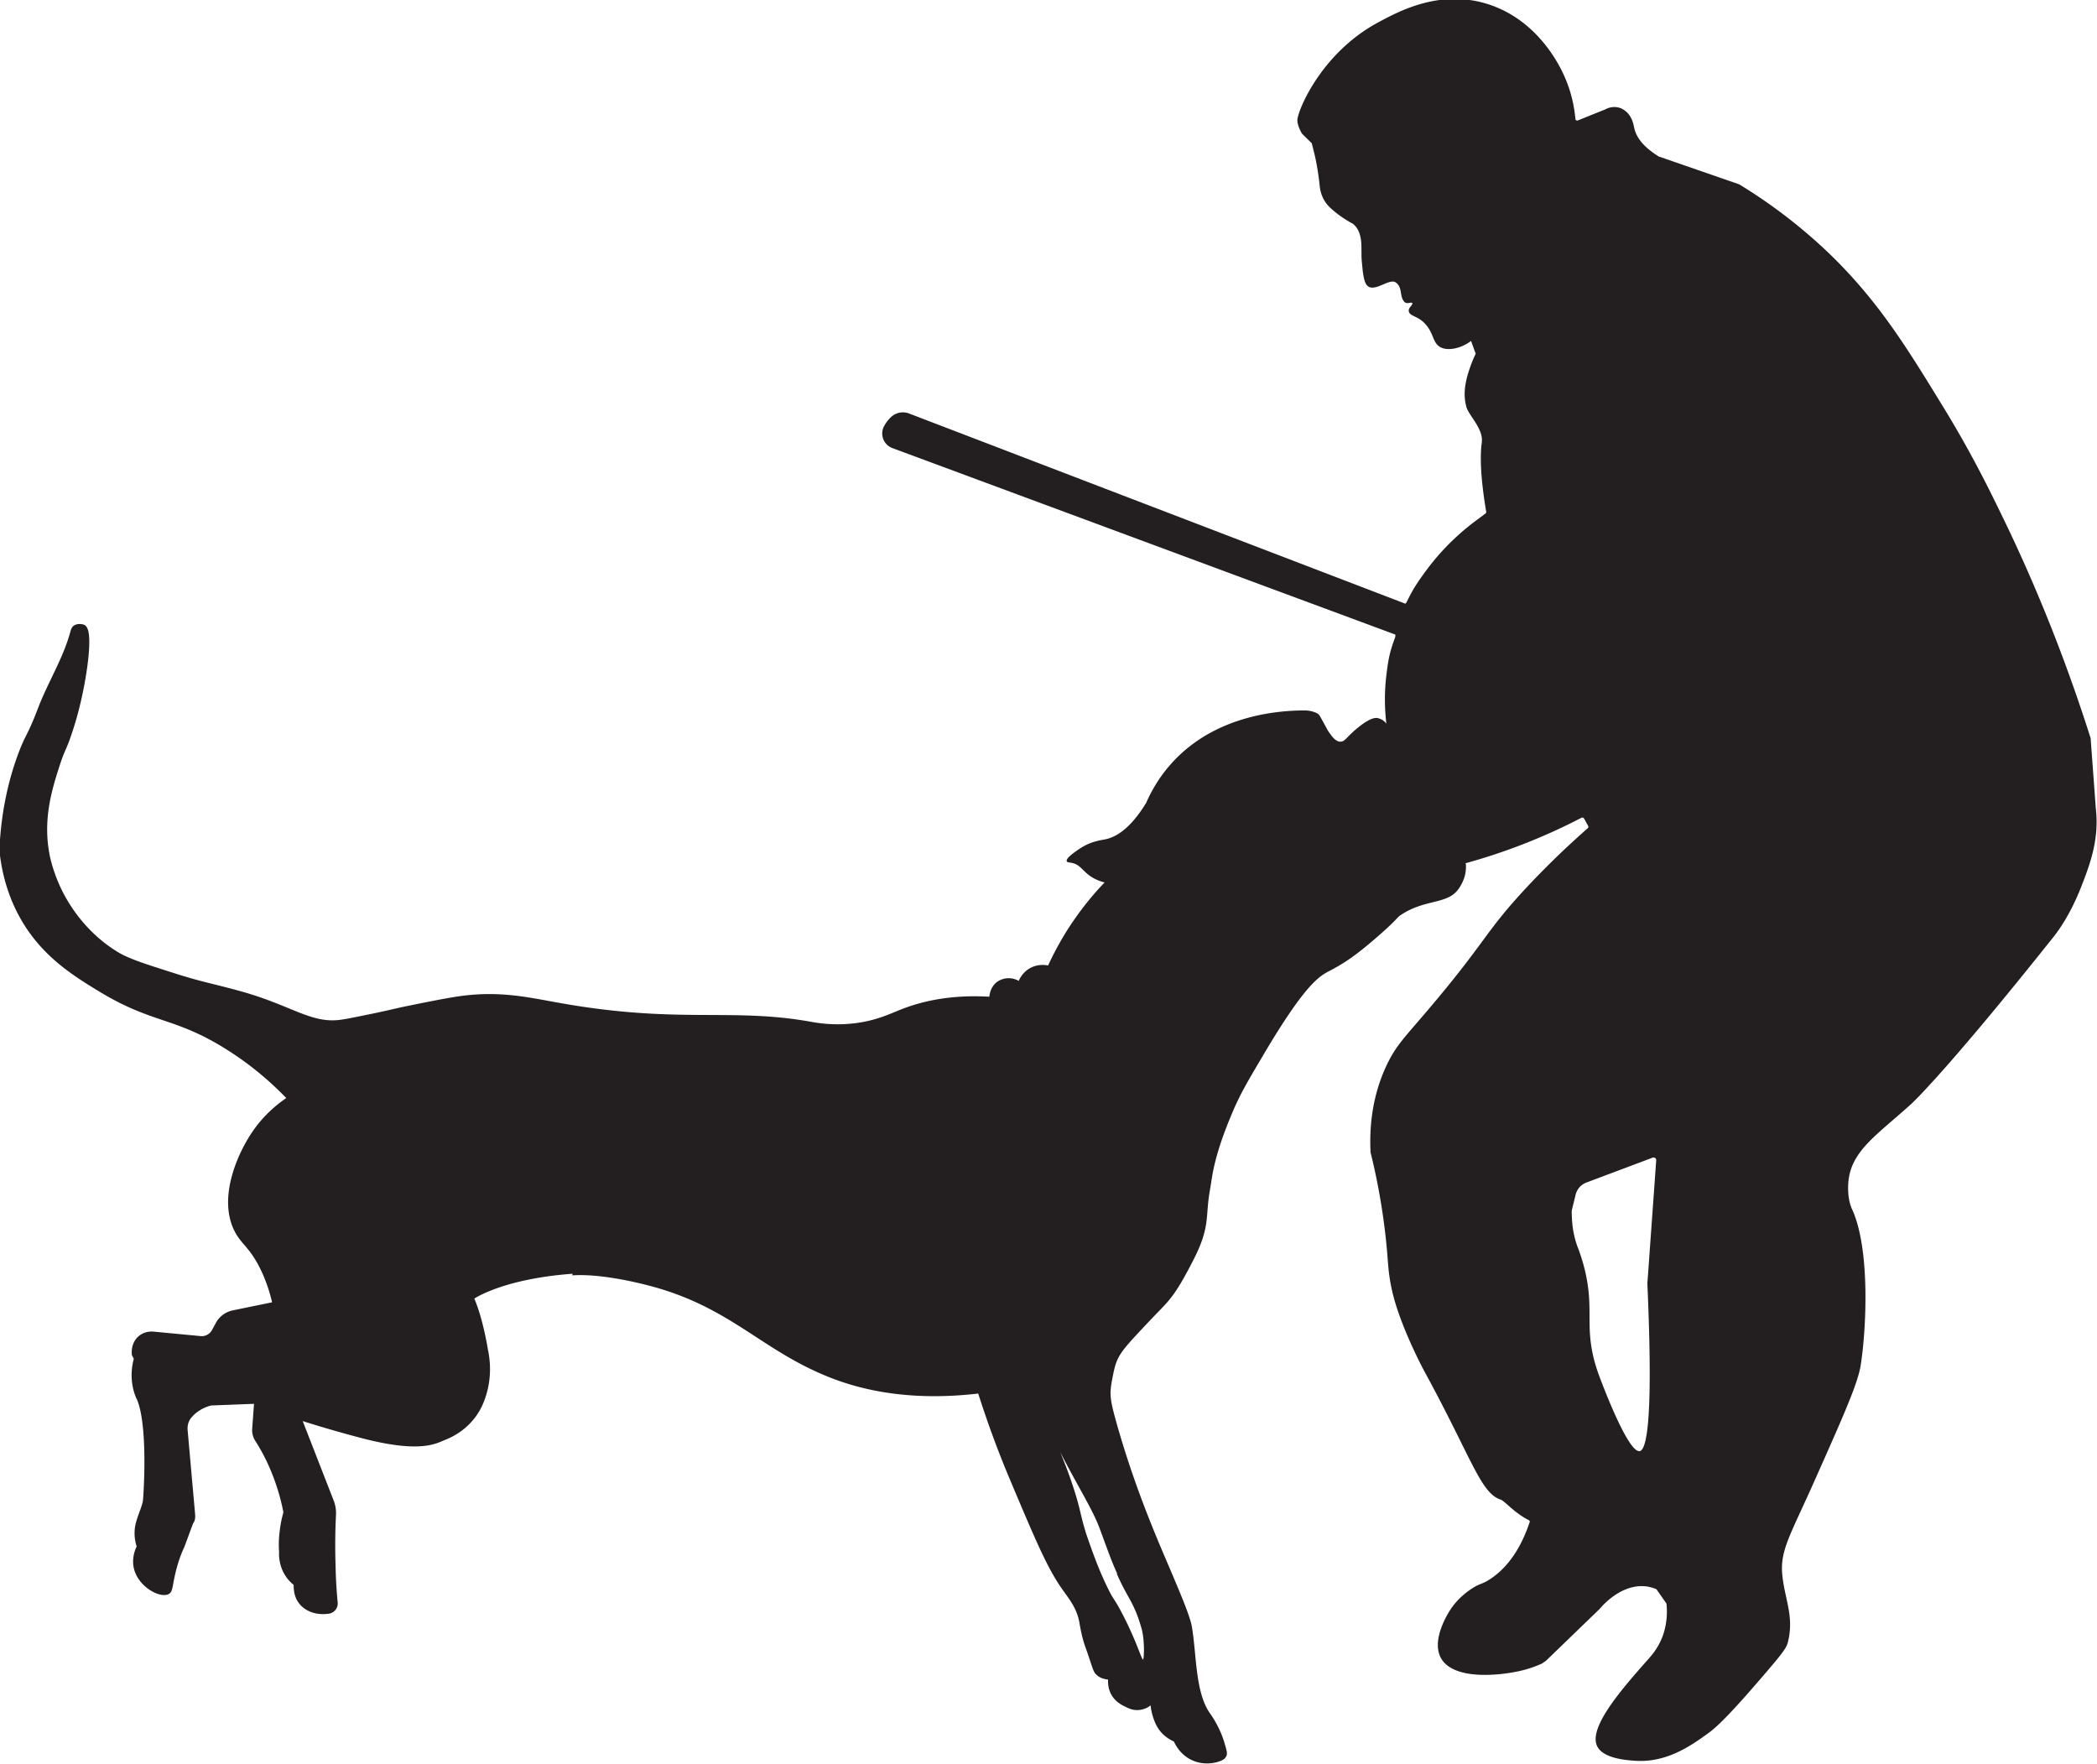
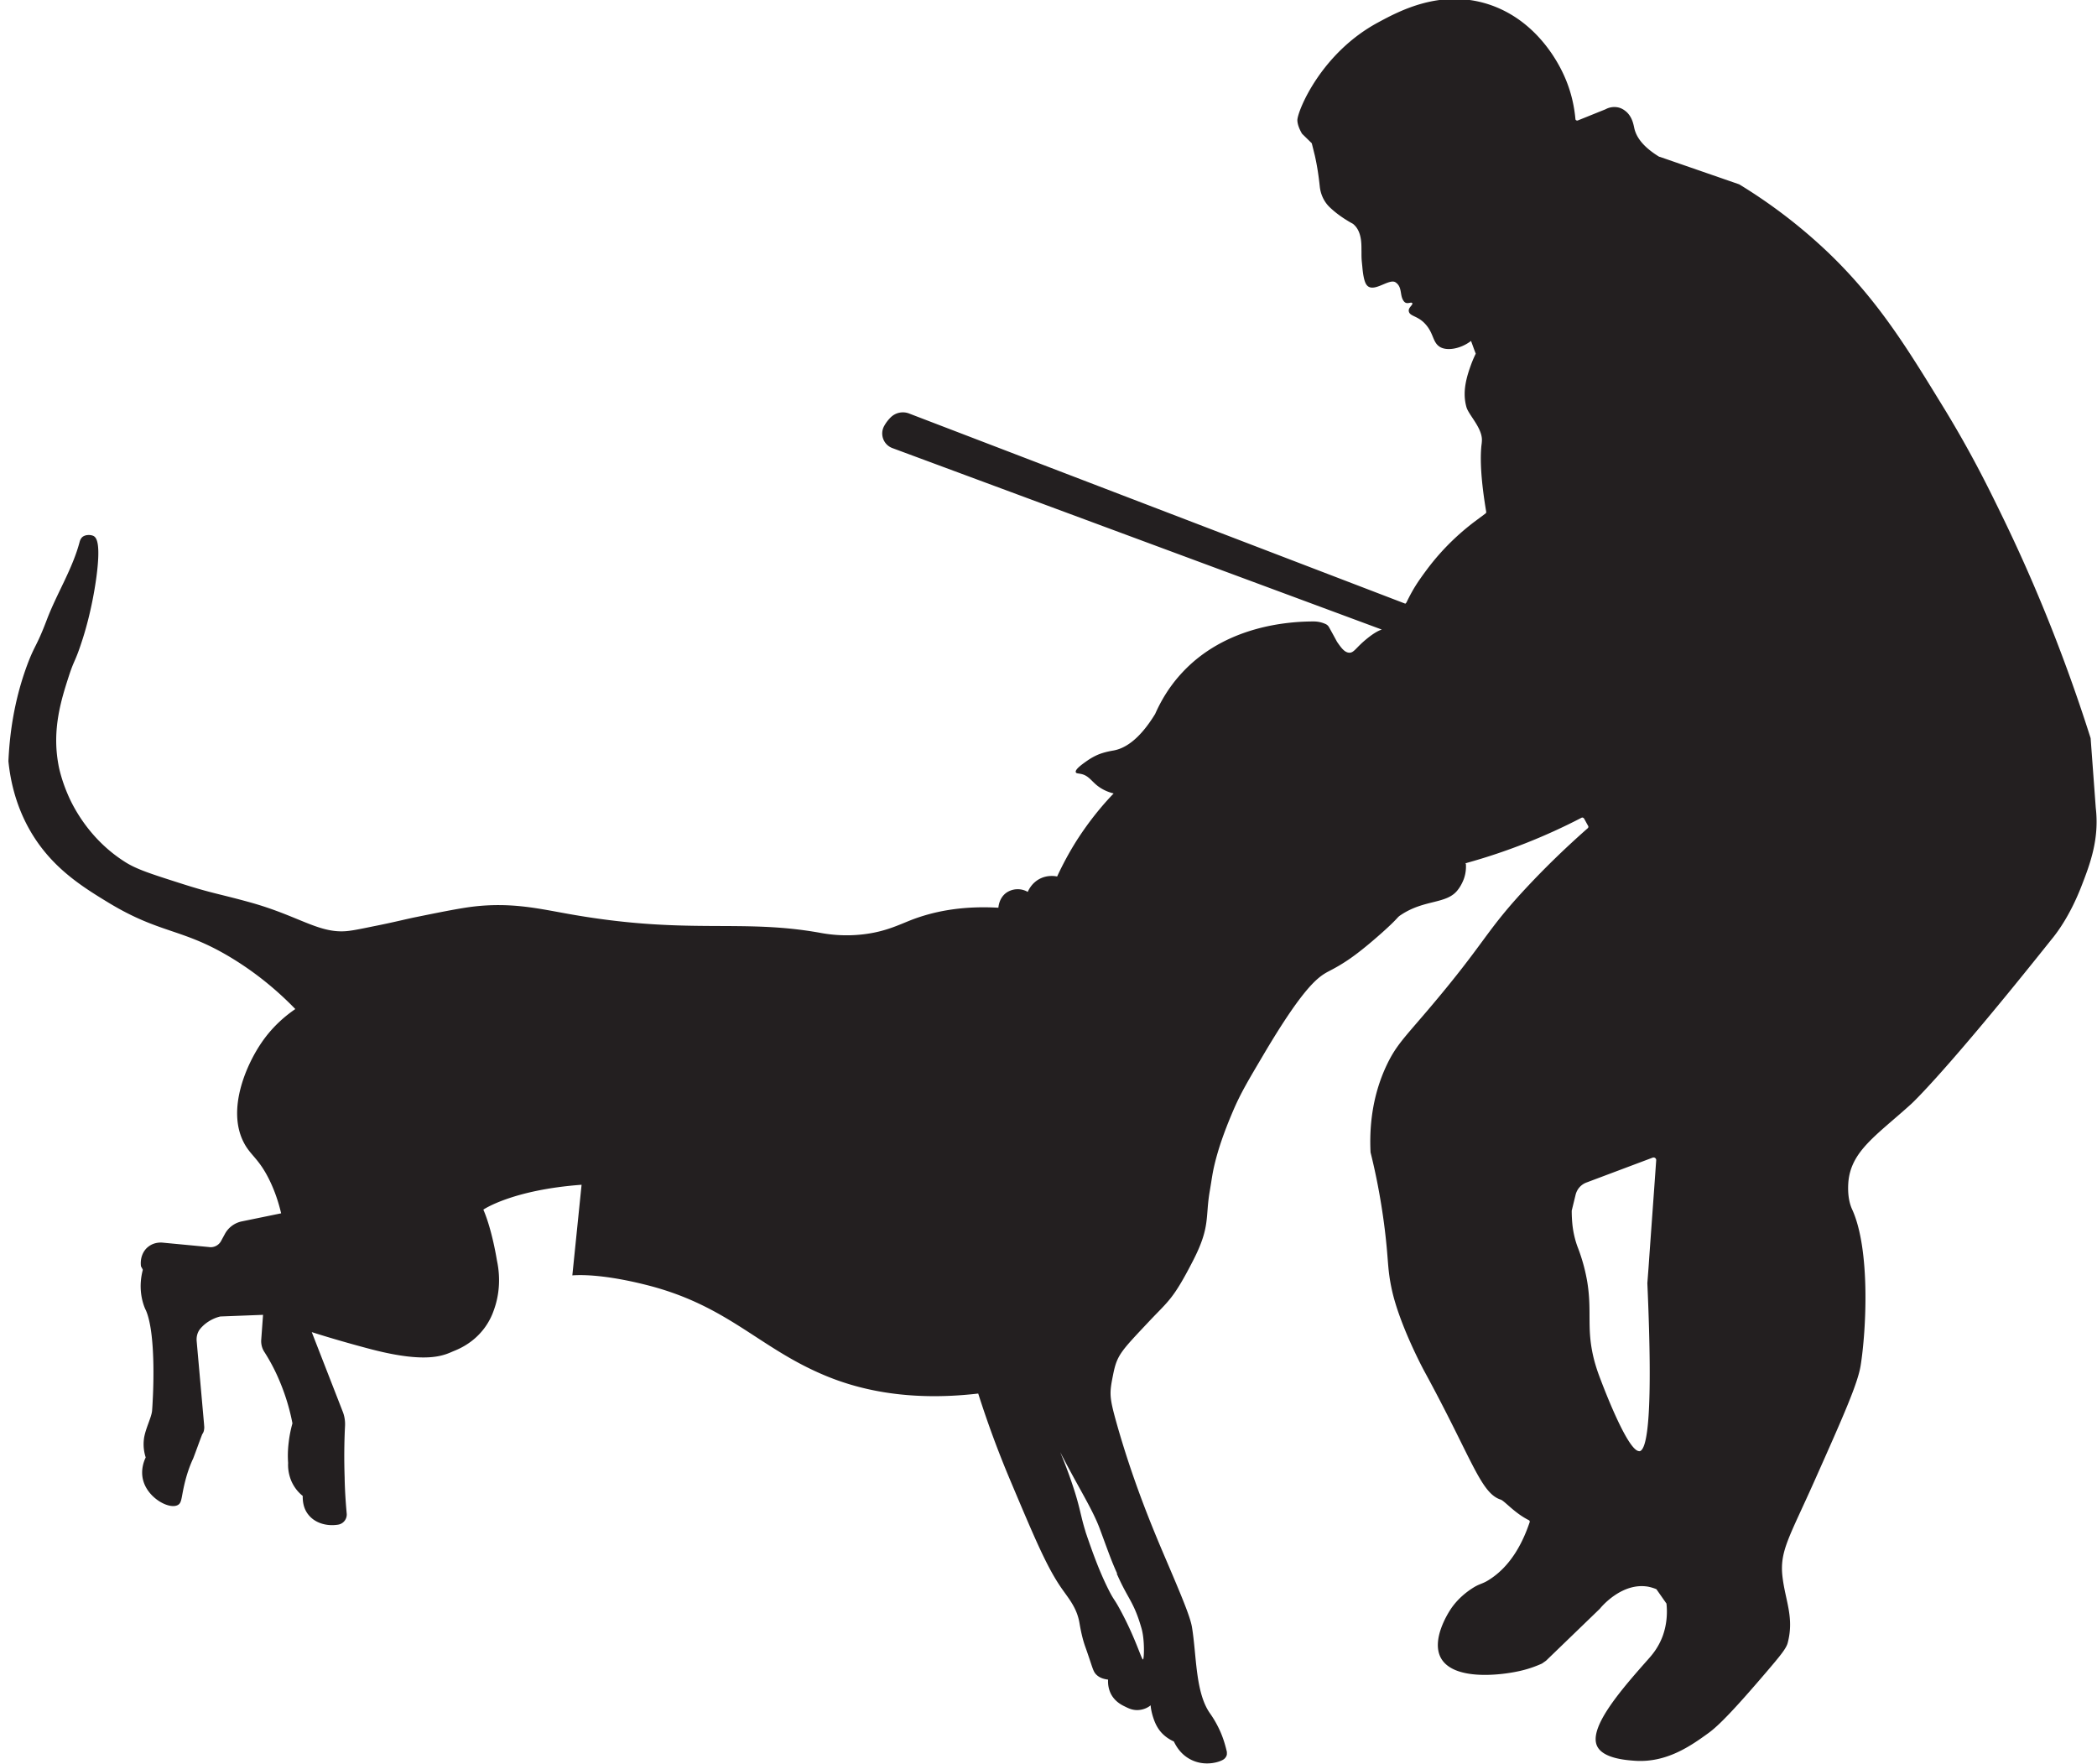
<svg xmlns="http://www.w3.org/2000/svg" viewBox="0 0 102.04 85.83">
-   <path fill="#231f20" d="M27.85 62.06c.81-.06 2.06.08 3.54.45 4 .99 5.49 3.04 8.68 4.39 1.57.67 4.01 1.32 7.53.91a49.3 49.3 0 0 0 1.52 4.13c1.22 2.89 1.82 4.33 2.56 5.38.35.5.73.94.85 1.67.07.41.14.7.21.93.08.26.05.13.32.94.13.39.17.52.3.64.18.17.41.21.56.23-.01.15 0 .41.13.68.19.38.52.55.69.63.16.08.37.19.66.17.29-.02.5-.15.59-.23.01.15.05.37.13.61.05.15.13.37.29.59.22.3.51.47.71.56.11.23.32.59.73.83.76.45 1.59.15 1.73.01.11-.1.12-.21.12-.22v-.11c-.06-.26-.15-.6-.31-.97-.22-.5-.45-.82-.52-.92-.71-1.02-.64-2.8-.87-4.19-.09-.52-.51-1.52-1.37-3.53-.63-1.48-1.53-3.67-2.3-6.4-.36-1.29-.35-1.44-.16-2.38s.38-1.11 1.79-2.61c.91-.96 1.14-1.05 2.09-2.9.86-1.67.59-2.09.82-3.41.11-.65.12-.82.24-1.32.17-.69.42-1.46.89-2.56.37-.87.75-1.5 1.5-2.77 1.91-3.23 2.62-3.72 3.05-3.97.2-.11.48-.24.91-.52.25-.16.78-.52 1.76-1.39.92-.82.71-.74.98-.91 1.13-.74 2.2-.5 2.73-1.19.21-.26.31-.57.31-.57.1-.29.1-.55.09-.7 0-.01-.02-.03-.03-.05.02.01.04.02.07 0a28.844 28.844 0 0 0 5.59-2.2c.04-.02.09 0 .12.04.07.12.13.24.2.36.02.04.01.08-.02.11-1.25 1.1-2.21 2.07-2.85 2.75-2.18 2.31-2.03 2.69-4.94 6.11-1.14 1.34-1.54 1.72-1.98 2.64-.77 1.61-.85 3.18-.8 4.25v.02c.21.84.49 2.12.69 3.73.2 1.63.12 1.91.35 2.97.37 1.68 1.49 3.79 1.56 3.92 2.33 4.27 2.75 5.96 3.73 6.28.19.06.67.65 1.37 1 .04.02.06.06.04.11-.28.82-.84 2.12-2.05 2.84-.25.15-.39.15-.68.33-.26.16-.77.52-1.14 1.1-.1.16-.92 1.44-.45 2.32.6 1.11 2.87.86 3.84.64.45-.1.81-.24 1.08-.36l.2-.14 2.62-2.53c.07-.09 1.08-1.3 2.36-1.07.14.03.27.07.39.12l.49.7c.05.46.02 1.01-.18 1.57-.22.6-.56.97-.71 1.14-1.23 1.39-2.88 3.26-2.5 4.19.26.64 1.44.72 1.87.75 1.54.1 2.72-.74 3.55-1.34.52-.37 1.33-1.22 2.85-3 .63-.74.95-1.12 1.02-1.4.32-1.22-.11-2.04-.25-3.18-.16-1.28.32-1.93 1.57-4.74 1.4-3.14 2.09-4.7 2.23-5.58.27-1.69.48-5.62-.41-7.58-.15-.32-.23-.76-.19-1.32.12-1.53 1.37-2.29 3.06-3.82 0 0 1.62-1.47 6.86-8.05l.01-.01c.29-.36.88-1.17 1.41-2.53.42-1.08.88-2.29.7-3.82l-.25-3.39c-1.46-4.6-3.06-8.26-4.35-10.9-.67-1.38-1.47-2.99-2.72-5.05-1.78-2.9-3.21-5.3-5.72-7.7a25.58 25.58 0 0 0-4.31-3.3l-3.87-1.34h-.02c-.85-.52-1.12-1-1.21-1.37-.04-.17-.09-.54-.38-.81-.06-.05-.21-.19-.45-.23a.9.9 0 0 0-.58.1c-.45.18-.89.36-1.34.54-.05.02-.12-.01-.12-.07-.05-.54-.18-1.3-.56-2.13-.28-.62-1.35-2.71-3.7-3.46-2.31-.73-4.28.32-5.32.88-2.79 1.49-3.93 4.29-3.95 4.76 0 .31.23.67.23.67l.47.46c.05.19.1.4.15.6.12.53.19 1.03.24 1.5.04.39.21.76.5 1.03.19.18.46.4.82.62.27.17.27.14.35.22.41.38.35 1.06.36 1.28 0 .36 0 .36.04.75.03.36.08.63.15.79.28.64 1.13-.25 1.47-.02.35.24.18.65.41.93.14.17.34 0 .4.08.05.08-.19.21-.17.38.03.27.42.22.79.62.43.46.36.89.71 1.12.33.22 1.01.12 1.53-.28.08.21.15.42.23.62-.07.14-.13.28-.19.43-.28.74-.47 1.45-.26 2.18.11.37.74.98.75 1.57 0 .15-.02.24-.03.35-.05.56-.04 1.51.24 3.17 0 .03-.01.06-.04.08l-.55.41c-.67.51-1.5 1.25-2.28 2.29-.5.67-.69.98-.97 1.54-.02.04-.07.16-.11.14l-24.11-9.24a.845.845 0 0 0-.92.18c-.1.1-.21.23-.3.39-.25.41-.06.95.4 1.11l24.46 9.07c0 .13-.02.15-.03.18-.22.61-.31.92-.42 1.89-.1.89-.06 1.66.01 2.26a.73.73 0 0 0-.43-.27c-.08-.01-.32-.04-.92.44-.58.46-.66.73-.91.71-.22-.02-.38-.24-.58-.53 0 0-.27-.5-.39-.71a.353.353 0 0 0-.18-.16c-.18-.08-.37-.12-.57-.12-1.18 0-4.32.19-6.46 2.56-.59.65-.98 1.33-1.25 1.94-.8 1.31-1.52 1.69-2.03 1.78-.35.06-.58.13-.77.21-.27.12-.44.24-.57.33-.18.13-.55.39-.49.52.02.06.12.05.25.08.35.07.49.32.77.55.16.13.42.3.82.4-.56.58-1.18 1.33-1.78 2.26-.4.63-.72 1.24-.97 1.78-.1-.02-.45-.08-.82.1-.41.2-.57.56-.61.65a.976.976 0 0 0-1.04.04c-.36.26-.38.68-.39.73-1.91-.11-3.26.23-4.17.57-.65.25-1.3.59-2.37.72-1.05.13-1.87-.02-2.19-.08-3.93-.69-6.45.14-12.36-.94-1.38-.25-2.67-.53-4.42-.33-.59.07-1.33.21-2.8.51-.46.09-1.11.26-2.13.46-.24.05-.82.17-1.05.2-1.47.24-2.42-.67-4.88-1.36-1.55-.43-1.87-.44-3.37-.92-1.47-.47-2.21-.7-2.79-1.08-1.75-1.12-2.53-2.74-2.75-3.26-.32-.74-.44-1.34-.46-1.47-.31-1.69.13-3.12.51-4.29.27-.83.3-.66.64-1.71.1-.3.48-1.49.7-3.1.22-1.66.01-1.93-.14-2.01-.12-.06-.38-.08-.54.05-.09.08-.12.19-.13.22-.35 1.34-1.12 2.53-1.61 3.83-.49 1.29-.58 1.2-.94 2.16-.39 1.05-.83 2.61-.92 4.7.08.8.3 2.02 1 3.28 1.04 1.87 2.58 2.82 3.88 3.61 2.56 1.55 3.62 1.22 6.1 2.76 1.37.85 2.36 1.77 2.98 2.41-.41.28-1.06.79-1.62 1.6-.77 1.11-1.71 3.27-.9 4.87.33.66.74.78 1.27 1.87.31.64.47 1.22.56 1.6l-1.9.39c-.36.07-.67.3-.84.62l-.19.35c-.12.21-.36.32-.59.28l-2.21-.21c-.09-.01-.41-.04-.7.17-.3.21-.44.59-.39.98.04.07.06.1.09.17-.08.3-.15.74-.07 1.25.06.38.18.65.22.72.53 1.22.33 4.39.33 4.39s-.01.26-.03.5c-.03.32-.31.84-.39 1.32-.03.22-.05.54.08.95-.09.18-.25.61-.13 1.09.22.89 1.29 1.46 1.7 1.22.21-.12.15-.4.37-1.23.12-.45.26-.8.37-1.03.15-.39.29-.79.44-1.18.03-.04.08-.12.09-.23.02-.11 0-.2 0-.25l-.36-4.05c-.02-.22.04-.45.19-.62.05-.06.12-.13.19-.19.3-.25.6-.35.77-.39l2.08-.08-.09 1.23c-.01.2.04.4.15.57.25.39.51.86.74 1.41.33.78.52 1.49.63 2.07-.07.25-.14.56-.18.91-.05.39-.05.73-.03 1.02-.01.17 0 .49.15.86.17.4.43.64.56.74 0 .17 0 .58.28.92.31.39.86.57 1.44.48a.5.5 0 0 0 .42-.55c-.05-.55-.09-1.14-.1-1.75-.03-.89-.02-1.73.02-2.52.01-.24-.03-.48-.12-.7l-1.5-3.85c.69.22 1.69.52 2.91.84 2.86.74 3.6.24 4.03.07 1.42-.57 1.82-1.7 1.91-1.95.4-1.08.25-2.03.16-2.45 0 0-.23-1.48-.66-2.47 0 0 1.39-.96 4.78-1.21Zm26.49 14.51c.56 1.28.83 1.35 1.21 2.68.16.58.12 1.48.07 1.5-.07.02-.34-.97-1.06-2.32-.36-.68-.34-.52-.63-1.1-.47-.94-.8-1.9-1.03-2.56-.02-.07-.06-.16-.09-.28-.23-.74-.25-1.11-.58-2.11-.24-.74-.48-1.33-.64-1.72.85 1.66 1.55 2.74 1.91 3.69.46 1.24.56 1.55.86 2.22Zm25.44-5.96c-.56.08-1.81-3.26-1.88-3.44-.15-.39-.22-.6-.31-.92-.42-1.57-.11-2.35-.35-3.85-.07-.42-.2-1.02-.48-1.74-.1-.27-.19-.61-.24-1.01-.03-.27-.04-.52-.04-.74l.19-.78c.07-.27.26-.49.53-.59l3.22-1.21c.09-.03.18.04.17.13-.12 1.73-.25 3.46-.37 5.19l-.06.79c.28 6.32.01 8.13-.39 8.18Z" />
+   <path fill="#231f20" d="M27.85 62.06c.81-.06 2.06.08 3.54.45 4 .99 5.49 3.04 8.68 4.39 1.57.67 4.01 1.32 7.53.91a49.3 49.3 0 0 0 1.52 4.13c1.22 2.89 1.82 4.33 2.56 5.38.35.5.73.94.85 1.67.07.41.14.7.21.93.08.26.05.13.32.94.13.39.17.52.3.64.18.17.41.21.56.23-.01.15 0 .41.13.68.19.38.52.55.69.63.16.08.37.19.66.17.29-.02.5-.15.59-.23.01.15.05.37.13.61.05.15.13.37.29.59.22.3.51.47.71.56.11.23.32.59.73.83.76.45 1.59.15 1.73.01.11-.1.12-.21.12-.22v-.11c-.06-.26-.15-.6-.31-.97-.22-.5-.45-.82-.52-.92-.71-1.02-.64-2.8-.87-4.19-.09-.52-.51-1.52-1.37-3.53-.63-1.48-1.53-3.67-2.3-6.4-.36-1.29-.35-1.44-.16-2.38s.38-1.11 1.79-2.61c.91-.96 1.14-1.05 2.09-2.9.86-1.67.59-2.09.82-3.41.11-.65.12-.82.24-1.32.17-.69.42-1.46.89-2.56.37-.87.75-1.5 1.5-2.77 1.91-3.23 2.62-3.72 3.05-3.97.2-.11.48-.24.91-.52.25-.16.78-.52 1.76-1.39.92-.82.71-.74.98-.91 1.13-.74 2.2-.5 2.73-1.19.21-.26.31-.57.31-.57.1-.29.1-.55.09-.7 0-.01-.02-.03-.03-.05.02.01.04.02.07 0a28.844 28.844 0 0 0 5.59-2.2c.04-.02.09 0 .12.04.07.12.13.24.2.36.02.04.01.08-.02.11-1.25 1.1-2.21 2.07-2.85 2.75-2.18 2.31-2.03 2.69-4.94 6.11-1.14 1.34-1.54 1.72-1.98 2.64-.77 1.61-.85 3.18-.8 4.25v.02c.21.84.49 2.12.69 3.73.2 1.63.12 1.91.35 2.97.37 1.68 1.49 3.79 1.56 3.92 2.33 4.27 2.75 5.96 3.73 6.28.19.06.67.65 1.37 1 .04.02.06.06.04.11-.28.82-.84 2.12-2.05 2.84-.25.15-.39.15-.68.33-.26.16-.77.52-1.14 1.1-.1.16-.92 1.44-.45 2.32.6 1.11 2.87.86 3.84.64.45-.1.81-.24 1.08-.36l.2-.14 2.62-2.53c.07-.09 1.08-1.3 2.36-1.07.14.03.27.07.39.12l.49.7c.05.46.02 1.01-.18 1.57-.22.6-.56.97-.71 1.14-1.23 1.39-2.88 3.26-2.5 4.19.26.64 1.44.72 1.87.75 1.54.1 2.72-.74 3.55-1.34.52-.37 1.33-1.22 2.85-3 .63-.74.95-1.12 1.02-1.4.32-1.22-.11-2.04-.25-3.18-.16-1.28.32-1.93 1.57-4.74 1.4-3.14 2.09-4.7 2.23-5.58.27-1.69.48-5.62-.41-7.58-.15-.32-.23-.76-.19-1.32.12-1.53 1.37-2.29 3.06-3.82 0 0 1.62-1.47 6.86-8.05l.01-.01c.29-.36.88-1.17 1.41-2.53.42-1.08.88-2.29.7-3.82l-.25-3.39c-1.46-4.6-3.06-8.26-4.35-10.9-.67-1.38-1.47-2.99-2.72-5.05-1.78-2.9-3.21-5.3-5.72-7.7a25.58 25.58 0 0 0-4.31-3.3l-3.87-1.34h-.02c-.85-.52-1.12-1-1.21-1.37-.04-.17-.09-.54-.38-.81-.06-.05-.21-.19-.45-.23a.9.9 0 0 0-.58.1c-.45.18-.89.36-1.34.54-.05.02-.12-.01-.12-.07-.05-.54-.18-1.3-.56-2.13-.28-.62-1.35-2.71-3.7-3.46-2.31-.73-4.28.32-5.32.88-2.79 1.49-3.93 4.29-3.95 4.76 0 .31.23.67.23.67l.47.46c.05.19.1.4.15.6.12.53.19 1.03.24 1.5.04.39.21.76.5 1.03.19.18.46.4.82.62.27.17.27.14.35.22.41.38.35 1.06.36 1.28 0 .36 0 .36.04.75.03.36.08.63.15.79.28.64 1.13-.25 1.47-.02.35.24.18.65.41.93.14.17.34 0 .4.08.05.08-.19.21-.17.38.03.27.42.22.79.62.43.46.36.89.71 1.12.33.22 1.01.12 1.53-.28.08.21.15.42.23.62-.07.14-.13.28-.19.43-.28.74-.47 1.45-.26 2.18.11.37.74.98.75 1.57 0 .15-.02.24-.03.35-.05.56-.04 1.51.24 3.17 0 .03-.01.06-.04.08l-.55.41c-.67.51-1.5 1.25-2.28 2.29-.5.67-.69.98-.97 1.54-.02.04-.07.16-.11.14l-24.11-9.24a.845.845 0 0 0-.92.18c-.1.1-.21.23-.3.39-.25.41-.06.95.4 1.11l24.46 9.07a.73.73 0 0 0-.43-.27c-.08-.01-.32-.04-.92.44-.58.46-.66.73-.91.71-.22-.02-.38-.24-.58-.53 0 0-.27-.5-.39-.71a.353.353 0 0 0-.18-.16c-.18-.08-.37-.12-.57-.12-1.18 0-4.32.19-6.46 2.56-.59.65-.98 1.33-1.25 1.94-.8 1.31-1.52 1.69-2.03 1.78-.35.06-.58.13-.77.21-.27.12-.44.24-.57.33-.18.13-.55.39-.49.52.02.06.12.05.25.08.35.07.49.32.77.55.16.13.42.3.82.4-.56.58-1.18 1.33-1.78 2.26-.4.63-.72 1.24-.97 1.78-.1-.02-.45-.08-.82.1-.41.2-.57.56-.61.65a.976.976 0 0 0-1.04.04c-.36.26-.38.68-.39.73-1.91-.11-3.26.23-4.17.57-.65.25-1.3.59-2.37.72-1.05.13-1.87-.02-2.19-.08-3.93-.69-6.45.14-12.36-.94-1.38-.25-2.67-.53-4.42-.33-.59.07-1.33.21-2.8.51-.46.09-1.11.26-2.13.46-.24.05-.82.17-1.05.2-1.47.24-2.42-.67-4.88-1.36-1.55-.43-1.87-.44-3.37-.92-1.47-.47-2.21-.7-2.79-1.08-1.75-1.12-2.53-2.74-2.75-3.26-.32-.74-.44-1.34-.46-1.47-.31-1.69.13-3.12.51-4.29.27-.83.3-.66.64-1.71.1-.3.48-1.49.7-3.1.22-1.66.01-1.93-.14-2.01-.12-.06-.38-.08-.54.05-.09.08-.12.19-.13.22-.35 1.34-1.12 2.53-1.61 3.83-.49 1.29-.58 1.2-.94 2.16-.39 1.05-.83 2.61-.92 4.7.08.8.3 2.02 1 3.28 1.04 1.87 2.58 2.82 3.88 3.61 2.56 1.55 3.62 1.22 6.1 2.76 1.37.85 2.36 1.77 2.98 2.41-.41.28-1.06.79-1.62 1.6-.77 1.11-1.71 3.27-.9 4.87.33.66.74.78 1.27 1.87.31.64.47 1.22.56 1.6l-1.9.39c-.36.07-.67.3-.84.62l-.19.35c-.12.21-.36.32-.59.28l-2.21-.21c-.09-.01-.41-.04-.7.17-.3.21-.44.59-.39.98.04.07.06.1.09.17-.08.3-.15.74-.07 1.25.06.38.18.65.22.72.53 1.22.33 4.39.33 4.39s-.01.26-.03.5c-.03.32-.31.84-.39 1.32-.03.22-.05.54.08.95-.09.18-.25.61-.13 1.09.22.89 1.29 1.46 1.7 1.22.21-.12.15-.4.37-1.23.12-.45.26-.8.37-1.03.15-.39.29-.79.44-1.18.03-.04.08-.12.09-.23.02-.11 0-.2 0-.25l-.36-4.05c-.02-.22.04-.45.19-.62.05-.06.12-.13.19-.19.3-.25.6-.35.77-.39l2.08-.08-.09 1.23c-.01.2.04.4.15.57.25.39.51.86.74 1.41.33.78.52 1.49.63 2.07-.07.25-.14.56-.18.91-.05.39-.05.73-.03 1.02-.01.17 0 .49.15.86.17.4.43.64.56.74 0 .17 0 .58.28.92.31.39.86.57 1.44.48a.5.5 0 0 0 .42-.55c-.05-.55-.09-1.14-.1-1.75-.03-.89-.02-1.73.02-2.52.01-.24-.03-.48-.12-.7l-1.5-3.85c.69.22 1.69.52 2.91.84 2.86.74 3.6.24 4.03.07 1.42-.57 1.82-1.7 1.91-1.95.4-1.08.25-2.03.16-2.45 0 0-.23-1.48-.66-2.47 0 0 1.39-.96 4.78-1.21Zm26.49 14.51c.56 1.28.83 1.35 1.21 2.68.16.58.12 1.48.07 1.5-.07.02-.34-.97-1.06-2.32-.36-.68-.34-.52-.63-1.1-.47-.94-.8-1.9-1.03-2.56-.02-.07-.06-.16-.09-.28-.23-.74-.25-1.11-.58-2.11-.24-.74-.48-1.33-.64-1.72.85 1.66 1.55 2.74 1.91 3.69.46 1.24.56 1.55.86 2.22Zm25.44-5.96c-.56.08-1.81-3.26-1.88-3.44-.15-.39-.22-.6-.31-.92-.42-1.57-.11-2.35-.35-3.85-.07-.42-.2-1.02-.48-1.74-.1-.27-.19-.61-.24-1.01-.03-.27-.04-.52-.04-.74l.19-.78c.07-.27.26-.49.53-.59l3.22-1.21c.09-.03.18.04.17.13-.12 1.73-.25 3.46-.37 5.19l-.06.79c.28 6.32.01 8.13-.39 8.18Z" />
</svg>